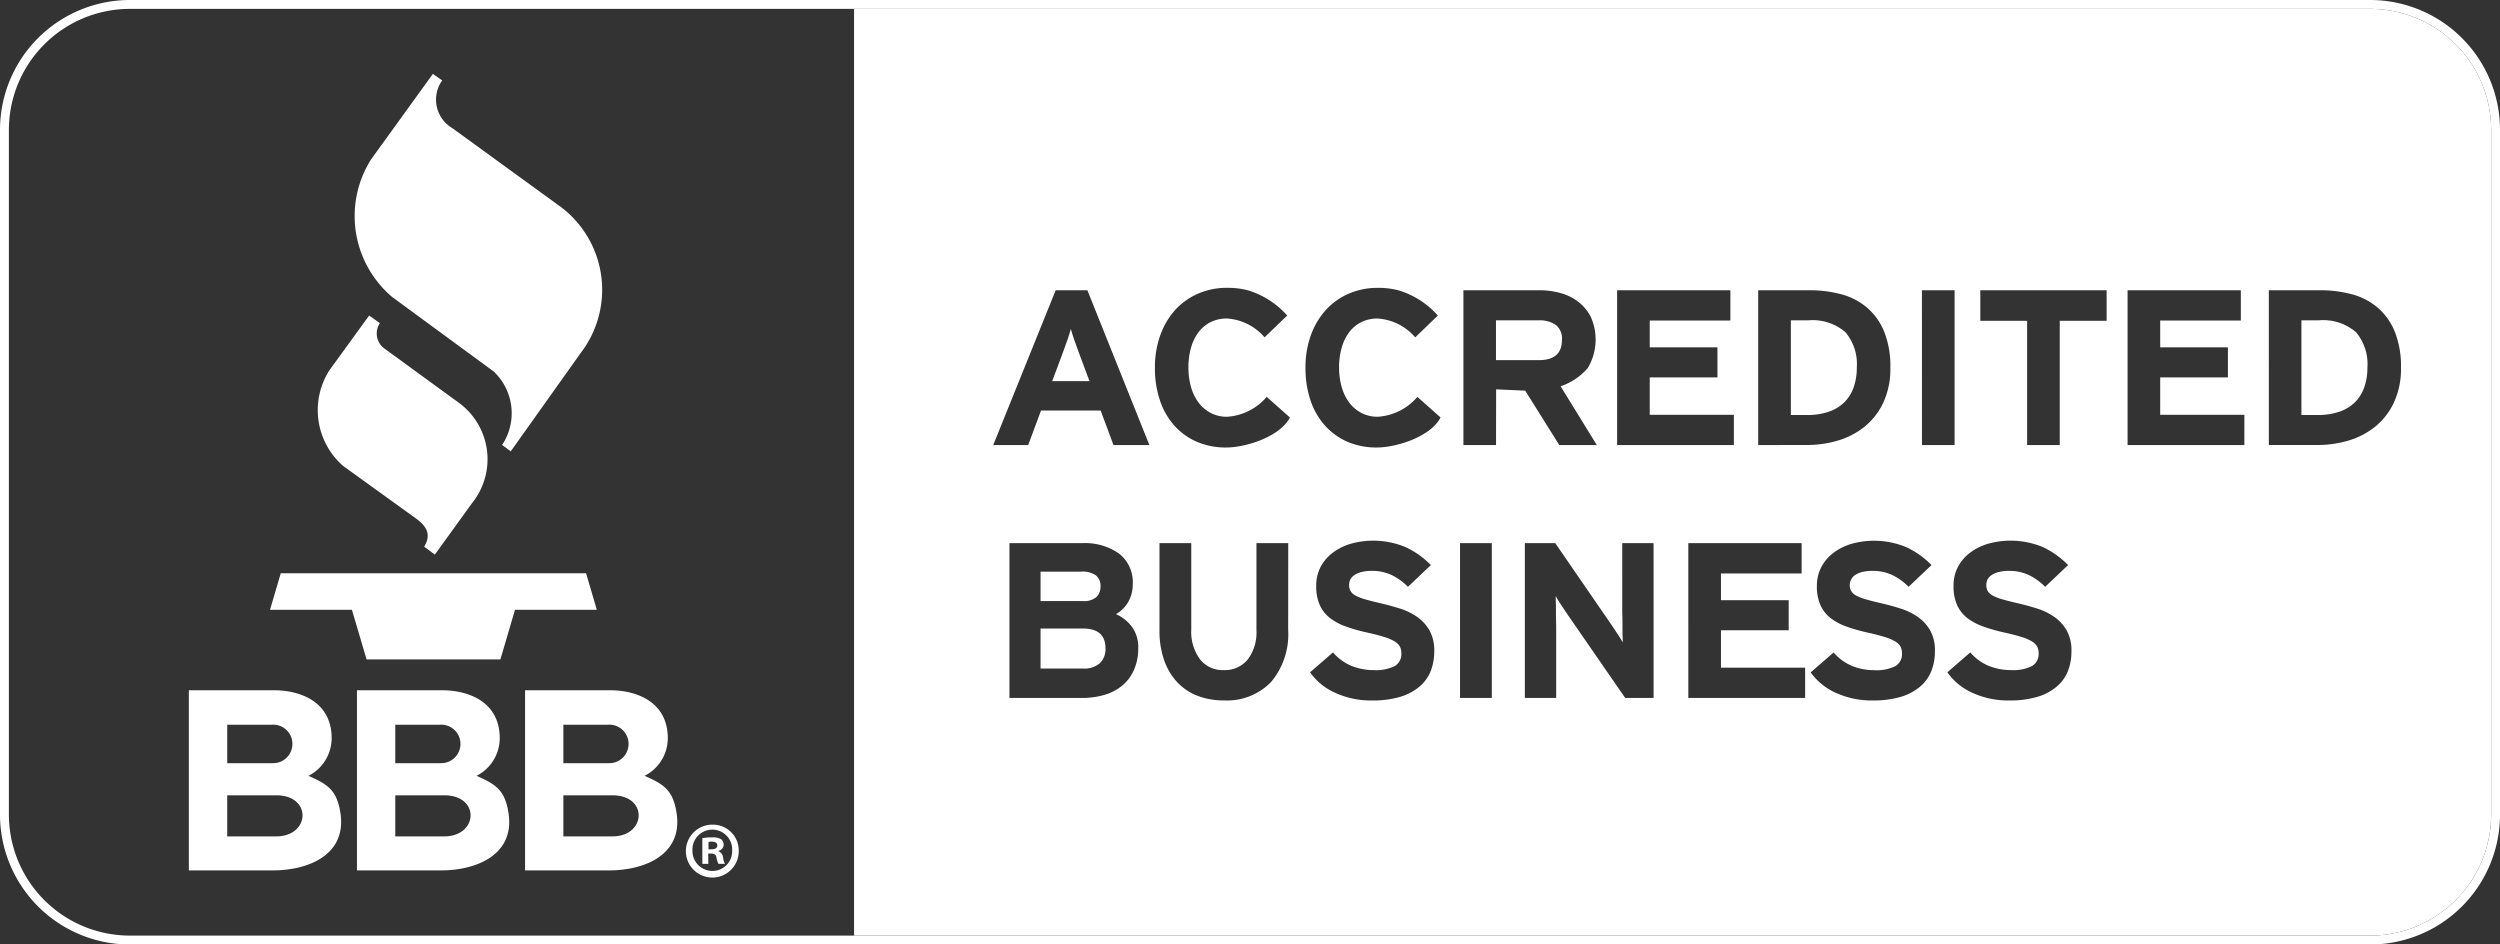
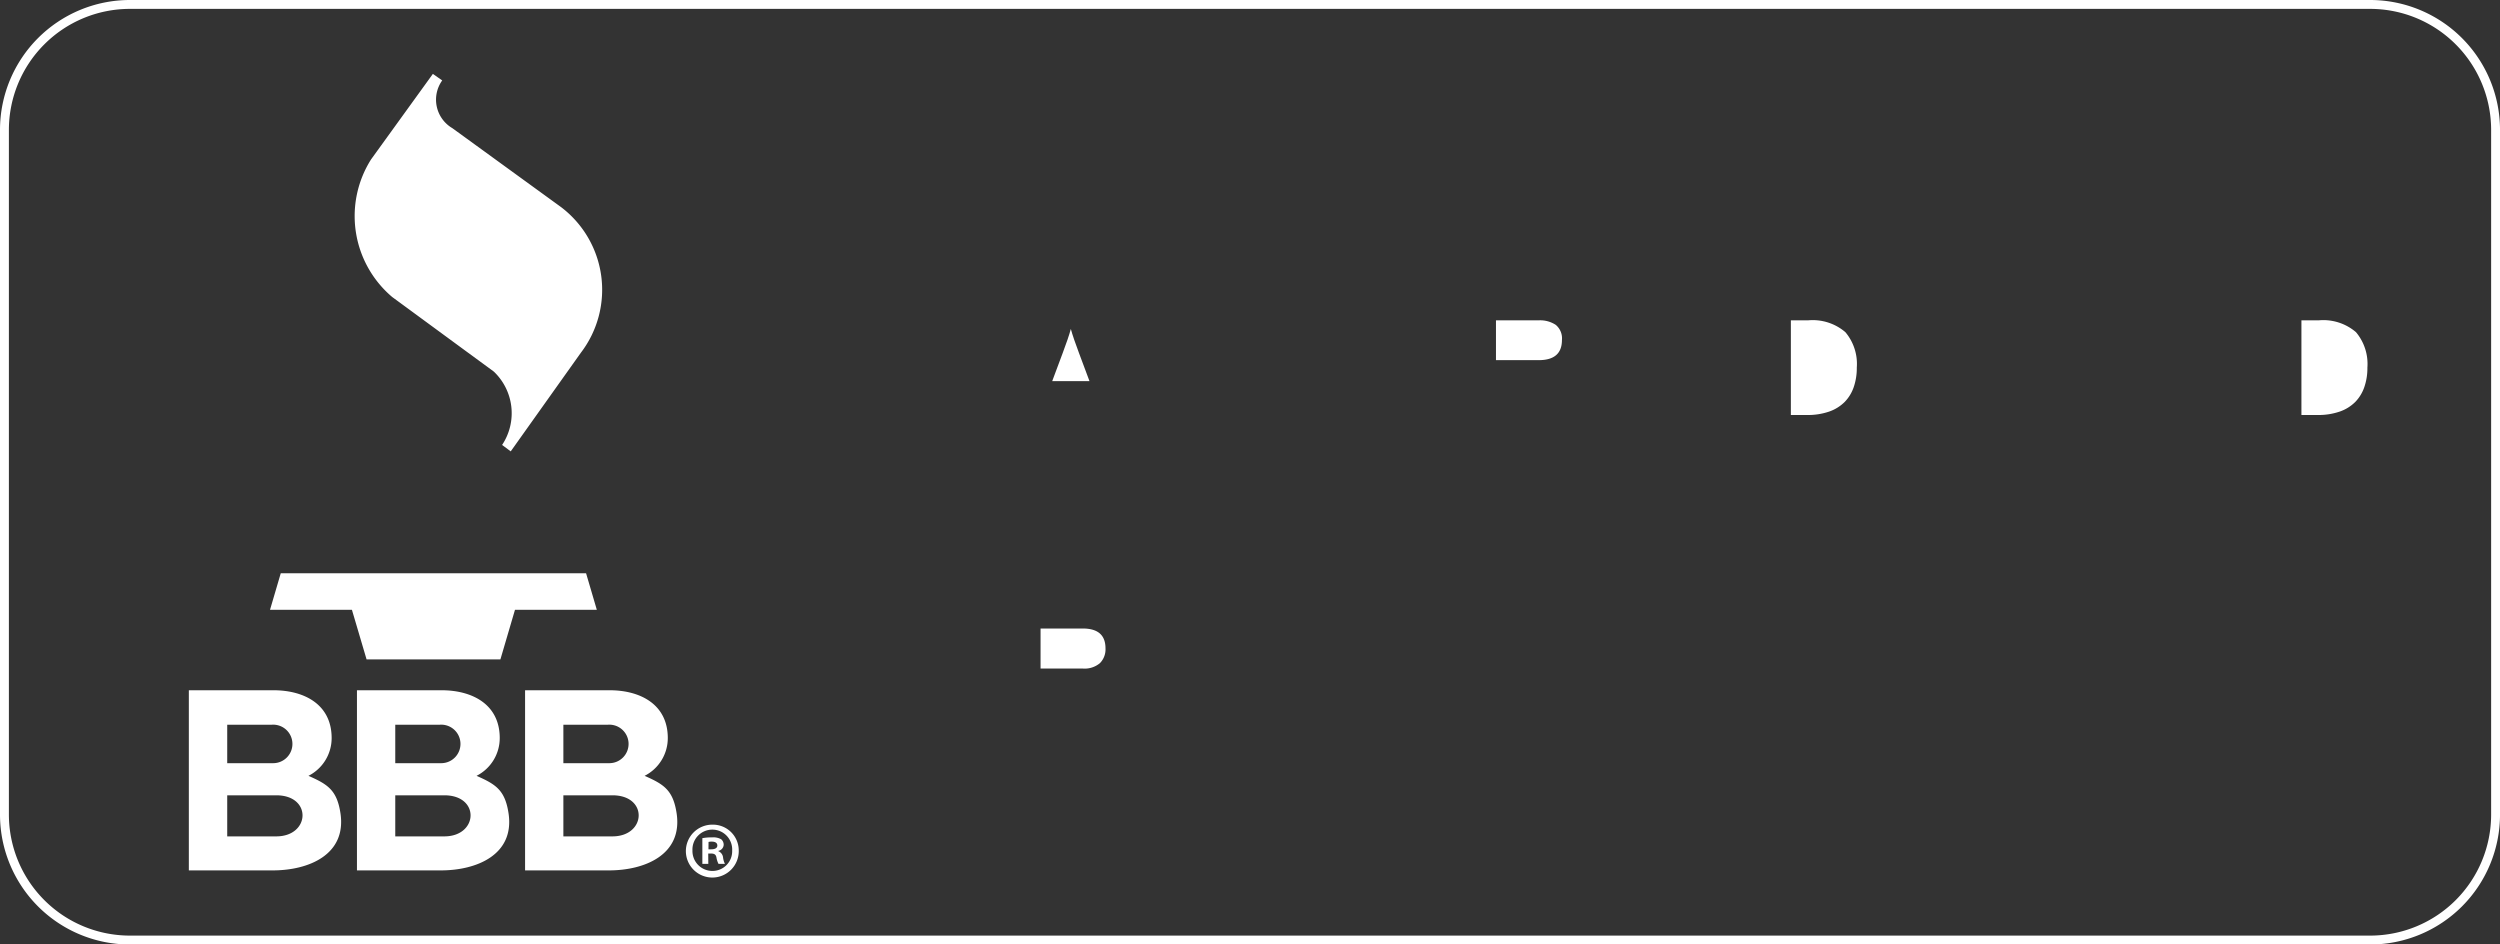
<svg xmlns="http://www.w3.org/2000/svg" id="Layer_1" data-name="Layer 1" viewBox="0 0 172.542 65.186">
  <rect x="0" y="0" width="172.542" height="65.186" fill="#333333" stroke="none" />
  <path d="M127.941,26.71a4.034,4.034,0,0,0,.209-1.335,3.4,3.4,0,0,0-.788-2.45,3.463,3.463,0,0,0-2.574-.816H123.6v6.533h1.109a4.523,4.523,0,0,0,1.536-.237,2.828,2.828,0,0,0,1.07-.665A2.745,2.745,0,0,0,127.941,26.71Z" style="fill:#fff;fill-rule:evenodd" />
  <path d="M74.139,23.452q-.153-.444-.233-.748-.08.3-.233.748t-.33.915l-.724,1.939h2.574l-.724-1.939Q74.292,23.895,74.139,23.452Z" style="fill:#fff;fill-rule:evenodd" />
  <path d="M107.8,23.467a1.211,1.211,0,0,0-.427-1.046,1.967,1.967,0,0,0-1.182-.312h-2.944v2.747H106.2Q107.8,24.856,107.8,23.467Z" style="fill:#fff;fill-rule:evenodd" />
  <path d="M160.028,22.109h-1.191v6.533h1.11a4.515,4.515,0,0,0,1.536-.237,2.825,2.825,0,0,0,1.071-.665,2.743,2.743,0,0,0,.626-1.03,4.008,4.008,0,0,0,.21-1.335,3.408,3.408,0,0,0-.788-2.45A3.461,3.461,0,0,0,160.028,22.109Z" style="fill:#fff;fill-rule:evenodd" />
-   <path d="M75.679,41.2a1,1,0,0,0,.274-.725.934.934,0,0,0-.313-.763,1.628,1.628,0,0,0-1.034-.259h-2.79v2.03h2.9A1.316,1.316,0,0,0,75.679,41.2Z" style="fill:#fff;fill-rule:evenodd" />
-   <path d="M163.6.613H58.944V64.572H163.6a8.354,8.354,0,0,0,8.33-8.329V8.943A8.355,8.355,0,0,0,163.6.613Zm-30.954,19.42H134.9V30.717h-2.252Zm-21.038,0h7.817v2.091h-5.565V23.97h4.673v2.076h-4.673v2.58h5.806v2.091h-8.058ZM78.273,46.21a2.947,2.947,0,0,1-.792,1.084,3.4,3.4,0,0,1-1.23.656,5.411,5.411,0,0,1-1.6.221H69.669V37.487H74.7a4.059,4.059,0,0,1,2.539.725,2.49,2.49,0,0,1,.94,2.1,2.409,2.409,0,0,1-.306,1.221,2.3,2.3,0,0,1-.854.855,2.738,2.738,0,0,1,1.1.87,2.358,2.358,0,0,1,.439,1.466A3.7,3.7,0,0,1,78.273,46.21ZM76.85,30.717l-.885-2.381H71.847l-.885,2.381H68.549L72.86,20.033h2.188l4.279,10.684ZM88.905,43.455a5.13,5.13,0,0,1-1.175,3.609,4.235,4.235,0,0,1-3.276,1.276,4.938,4.938,0,0,1-1.81-.321,3.786,3.786,0,0,1-1.4-.939,4.329,4.329,0,0,1-.9-1.519,6.165,6.165,0,0,1-.321-2.075v-6h2.194v5.968a3.2,3.2,0,0,0,.6,2.045,1.986,1.986,0,0,0,1.645.748,2.026,2.026,0,0,0,1.654-.733,3.1,3.1,0,0,0,.6-2.029v-6h2.194Zm-4.279-12.57a5.022,5.022,0,0,1-2.01-.389,4.478,4.478,0,0,1-1.553-1.107,4.962,4.962,0,0,1-1-1.732,6.905,6.905,0,0,1-.354-2.282,6.475,6.475,0,0,1,.37-2.236A5.2,5.2,0,0,1,81.1,21.4,4.623,4.623,0,0,1,82.68,20.27a4.96,4.96,0,0,1,2.026-.405,5.438,5.438,0,0,1,1.432.175,5.9,5.9,0,0,1,2.7,1.736l-1.562,1.506a3.722,3.722,0,0,0-2.6-1.3,2.477,2.477,0,0,0-1.126.252,2.37,2.37,0,0,0-.836.7,3.26,3.26,0,0,0-.515,1.069,4.993,4.993,0,0,0-.177,1.366A4.869,4.869,0,0,0,82.2,26.71a3.255,3.255,0,0,0,.523,1.077,2.484,2.484,0,0,0,.844.717,2.4,2.4,0,0,0,1.126.259,3.923,3.923,0,0,0,2.731-1.371l1.6,1.419C88.35,30.139,85.989,30.885,84.626,30.885Zm14.112,15.44a2.713,2.713,0,0,1-.784,1.075,3.714,3.714,0,0,1-1.339.7,6.73,6.73,0,0,1-1.936.245,5.929,5.929,0,0,1-2.507-.52A4.227,4.227,0,0,1,90.416,46.4L92,45.027a3.4,3.4,0,0,0,1.293.938,4.055,4.055,0,0,0,1.512.283,2.935,2.935,0,0,0,1.45-.275.951.951,0,0,0,.462-.885,1,1,0,0,0-.094-.45.954.954,0,0,0-.352-.359,3.109,3.109,0,0,0-.745-.32q-.485-.153-1.253-.321a11.6,11.6,0,0,1-1.388-.4,3.978,3.978,0,0,1-1.088-.58,2.377,2.377,0,0,1-.705-.886,3.1,3.1,0,0,1-.251-1.327,2.77,2.77,0,0,1,.3-1.313,2.957,2.957,0,0,1,.839-.984,3.884,3.884,0,0,1,1.245-.619,5.777,5.777,0,0,1,3.777.229A5.916,5.916,0,0,1,98.754,39l-1.583,1.5a4.034,4.034,0,0,0-1.136-.818,3.169,3.169,0,0,0-1.356-.282,2.792,2.792,0,0,0-.736.084,1.546,1.546,0,0,0-.486.221.815.815,0,0,0-.267.306.824.824,0,0,0-.078.351.851.851,0,0,0,.1.435.884.884,0,0,0,.352.313,3.515,3.515,0,0,0,.674.26q.425.122,1.081.274t1.31.359a4.321,4.321,0,0,1,1.175.573,2.907,2.907,0,0,1,.854.93,2.828,2.828,0,0,1,.329,1.436A3.713,3.713,0,0,1,98.738,46.325Zm-3.715-15.44a5.025,5.025,0,0,1-2.01-.389,4.474,4.474,0,0,1-1.552-1.107,4.963,4.963,0,0,1-1.006-1.732,6.905,6.905,0,0,1-.354-2.282,6.5,6.5,0,0,1,.37-2.236A5.206,5.206,0,0,1,91.5,21.4a4.628,4.628,0,0,1,1.576-1.128,4.961,4.961,0,0,1,2.027-.405,5.444,5.444,0,0,1,1.432.175,5.907,5.907,0,0,1,2.7,1.736l-1.561,1.506a3.726,3.726,0,0,0-2.6-1.3,2.474,2.474,0,0,0-1.126.252,2.361,2.361,0,0,0-.836.7,3.24,3.24,0,0,0-.515,1.069,4.955,4.955,0,0,0-.177,1.366A4.831,4.831,0,0,0,92.6,26.71a3.273,3.273,0,0,0,.522,1.077,2.5,2.5,0,0,0,.845.717,2.4,2.4,0,0,0,1.126.259,3.923,3.923,0,0,0,2.73-1.371l1.6,1.419C98.747,30.139,96.386,30.885,95.023,30.885Zm7.938,17.286h-2.194V37.487h2.194Zm.29-17.454H101V20.033h5.244a5.3,5.3,0,0,1,1.5.206,3.481,3.481,0,0,1,1.239.634,3.016,3.016,0,0,1,.836,1.06,3.842,3.842,0,0,1-.233,3.465,4.256,4.256,0,0,1-1.878,1.26l2.5,4.059h-2.59l-2.353-3.755-2.007-.091Zm10.875,17.454h-1.96l-4.027-5.83c-.136-.2-.279-.42-.43-.65a5.812,5.812,0,0,1-.337-.556c0,.1,0,.251.007.449s.008.416.008.65,0,.448.008.671.007.412.007.565v4.7H105.24V37.487h2.1l3.885,5.647c.135.2.28.42.431.649a6.364,6.364,0,0,1,.338.556c0-.1,0-.25-.009-.449s-.007-.41-.007-.634,0-.463-.007-.686-.01-.412-.01-.566V37.487h2.164Zm10.457,0h-8.06V37.487h7.819v2.091h-5.566v1.847h4.673V43.5h-4.673v2.58h5.807Zm-3.238-17.454V20.033h3.523a8.361,8.361,0,0,1,2.229.282,4.532,4.532,0,0,1,1.769.924,4.354,4.354,0,0,1,1.175,1.656,6.426,6.426,0,0,1,.426,2.48,5.509,5.509,0,0,1-.491,2.419,4.735,4.735,0,0,1-1.3,1.664,5.376,5.376,0,0,1-1.849.954,7.483,7.483,0,0,1-2.116.3ZM133.29,46.325a2.694,2.694,0,0,1-.784,1.075,3.706,3.706,0,0,1-1.339.7,6.726,6.726,0,0,1-1.936.245,5.929,5.929,0,0,1-2.507-.52,4.234,4.234,0,0,1-1.756-1.419l1.583-1.374a3.4,3.4,0,0,0,1.293.938,4.063,4.063,0,0,0,1.512.283,2.94,2.94,0,0,0,1.451-.275.952.952,0,0,0,.461-.885,1,1,0,0,0-.093-.45.958.958,0,0,0-.353-.359,3.109,3.109,0,0,0-.745-.32q-.485-.153-1.252-.321a11.524,11.524,0,0,1-1.387-.4,4.012,4.012,0,0,1-1.091-.58,2.385,2.385,0,0,1-.7-.886,3.1,3.1,0,0,1-.251-1.327,2.771,2.771,0,0,1,.306-1.313,2.942,2.942,0,0,1,.838-.984,3.894,3.894,0,0,1,1.245-.619,5.777,5.777,0,0,1,3.777.229A5.92,5.92,0,0,1,133.307,39l-1.584,1.5a4.02,4.02,0,0,0-1.136-.818,3.163,3.163,0,0,0-1.356-.282,2.792,2.792,0,0,0-.736.084,1.54,1.54,0,0,0-.485.221.851.851,0,0,0-.243,1.092.878.878,0,0,0,.352.313,3.463,3.463,0,0,0,.674.26q.423.122,1.082.274c.437.1.874.222,1.308.359a4.321,4.321,0,0,1,1.175.573,2.9,2.9,0,0,1,.854.93,2.818,2.818,0,0,1,.33,1.436A3.693,3.693,0,0,1,133.29,46.325Zm9.426,0a2.694,2.694,0,0,1-.784,1.075,3.7,3.7,0,0,1-1.34.7,6.718,6.718,0,0,1-1.935.245,5.933,5.933,0,0,1-2.508-.52A4.221,4.221,0,0,1,134.4,46.4l1.583-1.374a3.377,3.377,0,0,0,1.292.938,4.06,4.06,0,0,0,1.513.283,2.934,2.934,0,0,0,1.449-.275.951.951,0,0,0,.462-.885,1.015,1.015,0,0,0-.093-.45.969.969,0,0,0-.352-.359,3.137,3.137,0,0,0-.746-.32q-.486-.153-1.253-.321a11.524,11.524,0,0,1-1.387-.4,4.006,4.006,0,0,1-1.09-.58,2.4,2.4,0,0,1-.7-.886,3.114,3.114,0,0,1-.25-1.327,2.77,2.77,0,0,1,.3-1.313,2.954,2.954,0,0,1,.838-.984,3.91,3.91,0,0,1,1.246-.619,5.777,5.777,0,0,1,3.777.229A5.89,5.89,0,0,1,142.732,39l-1.583,1.5a4.048,4.048,0,0,0-1.136-.818,3.166,3.166,0,0,0-1.356-.282,2.81,2.81,0,0,0-.737.084,1.561,1.561,0,0,0-.485.221.78.78,0,0,0-.346.657.851.851,0,0,0,.1.435.881.881,0,0,0,.353.313,3.45,3.45,0,0,0,.673.26q.425.122,1.082.274t1.309.359a4.35,4.35,0,0,1,1.175.573,2.892,2.892,0,0,1,.853.93,2.818,2.818,0,0,1,.33,1.436A3.693,3.693,0,0,1,142.716,46.325Zm2.676-24.186h-3.234v8.578h-2.252V22.139h-3.232V20.033h8.718Zm9.506,8.578h-8.059V20.033h7.816v2.091H149.09V23.97h4.673v2.076H149.09v2.58H154.9Zm10.316-2.923a4.721,4.721,0,0,1-1.3,1.664,5.367,5.367,0,0,1-1.849.954,7.478,7.478,0,0,1-2.116.3h-3.362V20.033h3.523a8.348,8.348,0,0,1,2.228.282,4.525,4.525,0,0,1,1.769.924,4.32,4.32,0,0,1,1.174,1.656,6.406,6.406,0,0,1,.427,2.48A5.5,5.5,0,0,1,165.214,27.794Z" style="fill:#fff;fill-rule:evenodd" />
  <path d="M74.731,43.378H71.816v2.763h2.915a1.638,1.638,0,0,0,1.183-.374,1.349,1.349,0,0,0,.384-1.015Q76.3,43.378,74.731,43.378Z" style="fill:#fff;fill-rule:evenodd" />
-   <path d="M25.481,21.773l-2.74,3.773a5.11,5.11,0,0,0,.927,6.6l5.079,3.666c.872.63.941,1.253.527,1.918l.738.548,2.571-3.561a4.823,4.823,0,0,0-.906-6.913l-5.121-3.73a1.284,1.284,0,0,1-.338-1.77l-.737-.527Z" style="fill:#fff;fill-rule:evenodd" />
  <path d="M29.875,5.1l-4.264,5.9a7.318,7.318,0,0,0,1.459,9.5l7.011,5.146a3.957,3.957,0,0,1,.573,5.062l.594.445,4.836-6.8A7.159,7.159,0,0,0,38.72,14.292l-7.5-5.446a2.281,2.281,0,0,1-.7-3.295L29.875,5.1Z" style="fill:#fff;fill-rule:evenodd" />
  <path d="M18.636,42.085h5.652L25.3,45.511h9.236l1.007-3.426H41.19l-.741-2.52H19.377l-.741,2.52Z" style="fill:#fff;fill-rule:evenodd" />
  <path d="M23.5,56.145c-.241-1.629-.9-2.019-2.211-2.6a2.919,2.919,0,0,0,1.6-2.606c0-2.341-1.917-3.3-4.01-3.3H13.033V60.072h5.79C21.3,60.072,23.916,58.991,23.5,56.145Zm-7.818-3.473V50.021h3.036a1.329,1.329,0,1,1,.12,2.651Zm0,5.052V54.889h3.386c2.491,0,2.339,2.835,0,2.835Z" style="fill:#fff;fill-rule:evenodd" />
  <path d="M35.1,56.145c-.241-1.629-.9-2.019-2.21-2.6a2.92,2.92,0,0,0,1.6-2.606c0-2.341-1.917-3.3-4.009-3.3H24.636V60.072h5.79C32.9,60.072,35.519,58.991,35.1,56.145ZM27.28,52.672V50.021h3.036a1.329,1.329,0,1,1,.12,2.651Zm0,5.052V54.889h3.386c2.49,0,2.339,2.835,0,2.835Z" style="fill:#fff;fill-rule:evenodd" />
  <path d="M46.7,56.145c-.242-1.629-.9-2.019-2.211-2.6a2.92,2.92,0,0,0,1.6-2.606c0-2.341-1.919-3.3-4.011-3.3H36.239V60.072h5.79C44.5,60.072,47.121,58.991,46.7,56.145Zm-7.818-3.473V50.021h3.036a1.329,1.329,0,1,1,.12,2.651Zm0,5.052V54.889h3.386c2.49,0,2.339,2.835,0,2.835Z" style="fill:#fff;fill-rule:evenodd" />
  <path d="M50.986,58.691a1.825,1.825,0,1,1-1.819-1.776A1.784,1.784,0,0,1,50.986,58.691Zm-3.195,0a1.377,1.377,0,0,0,1.386,1.419A1.36,1.36,0,0,0,50.532,58.7a1.372,1.372,0,1,0-2.741-.012Zm1.094.932h-.411V57.847a3.629,3.629,0,0,1,.682-.054,1.105,1.105,0,0,1,.617.13.492.492,0,0,1,.173.39.453.453,0,0,1-.368.411v.022a.525.525,0,0,1,.325.433,1.359,1.359,0,0,0,.13.444h-.444a1.548,1.548,0,0,1-.141-.433c-.032-.2-.14-.282-.368-.282h-.2Zm.011-1.007h.2c.227,0,.412-.075.412-.26,0-.162-.119-.27-.38-.27a.981.981,0,0,0-.227.021Z" style="fill:#fff" />
  <path d="M0,56.242V8.943A8.969,8.969,0,0,1,8.944,0H163.6a8.969,8.969,0,0,1,8.943,8.943v47.3a8.97,8.97,0,0,1-8.943,8.944H8.944A8.97,8.97,0,0,1,0,56.242Zm.614,0V8.943A8.354,8.354,0,0,1,8.944.613H163.6a8.355,8.355,0,0,1,8.33,8.33v47.3a8.354,8.354,0,0,1-8.33,8.329H8.944a8.354,8.354,0,0,1-8.33-8.329Z" style="fill:#fff;fill-rule:evenodd" />
</svg>